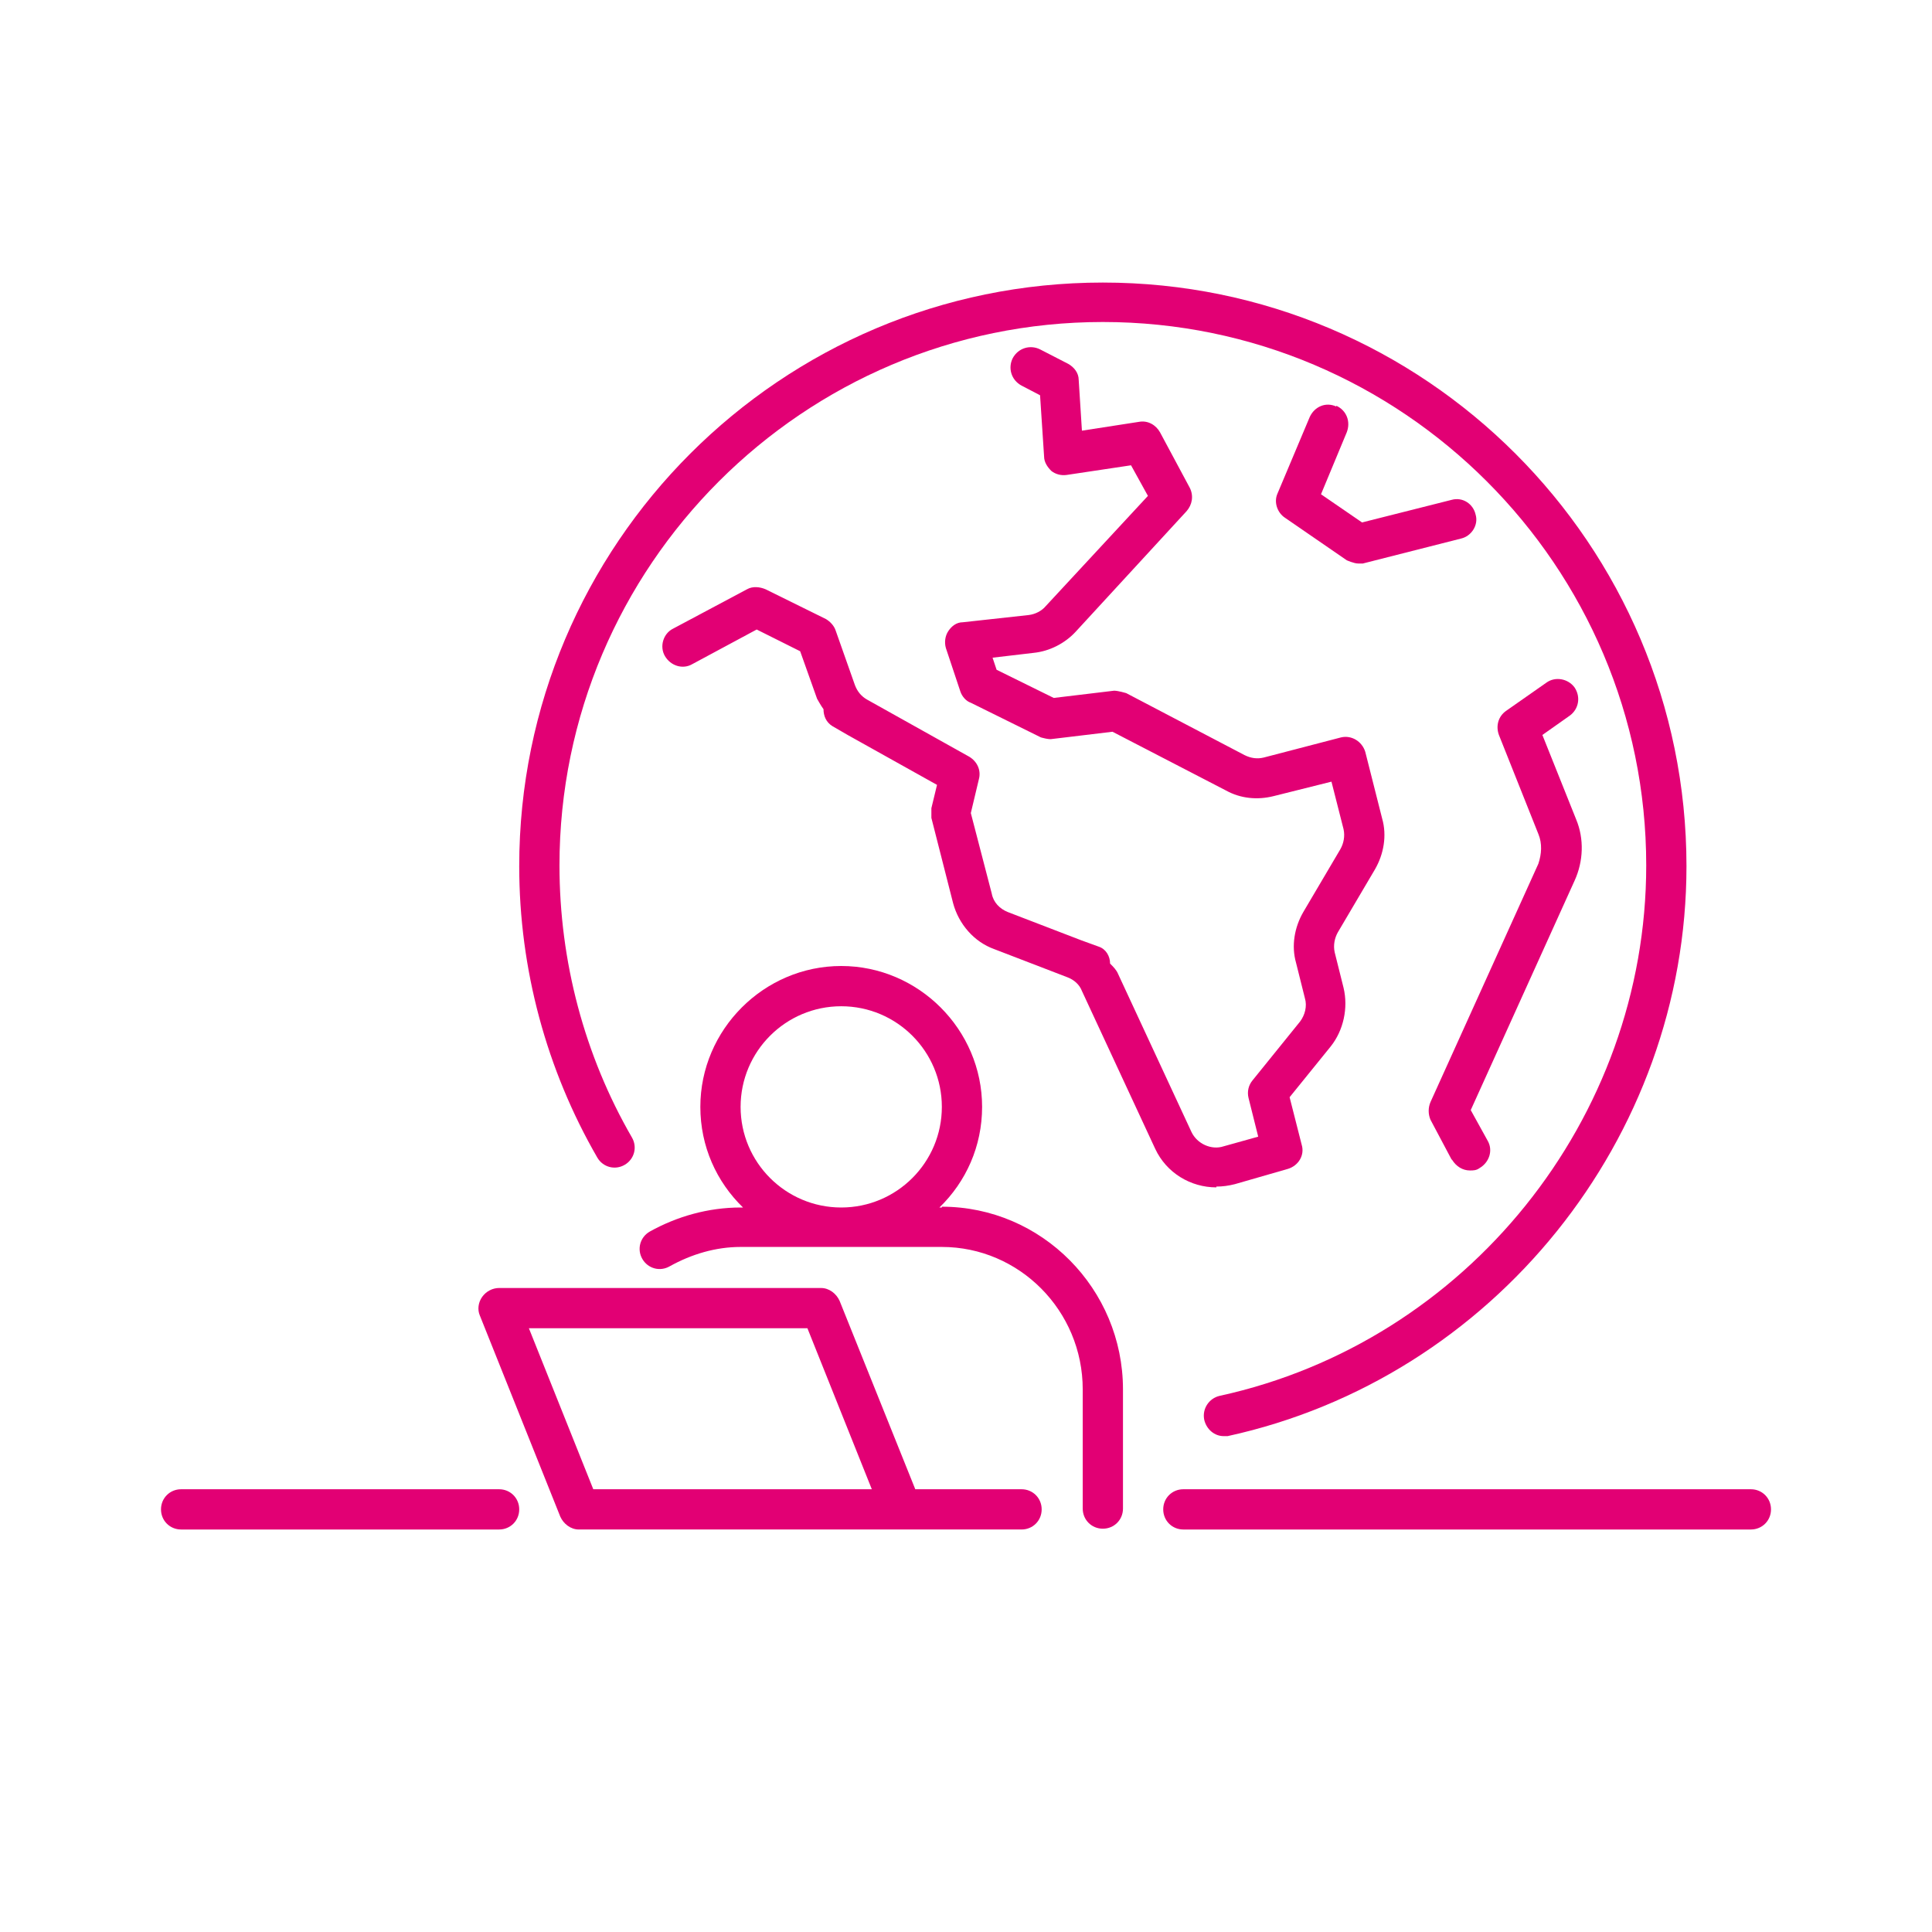
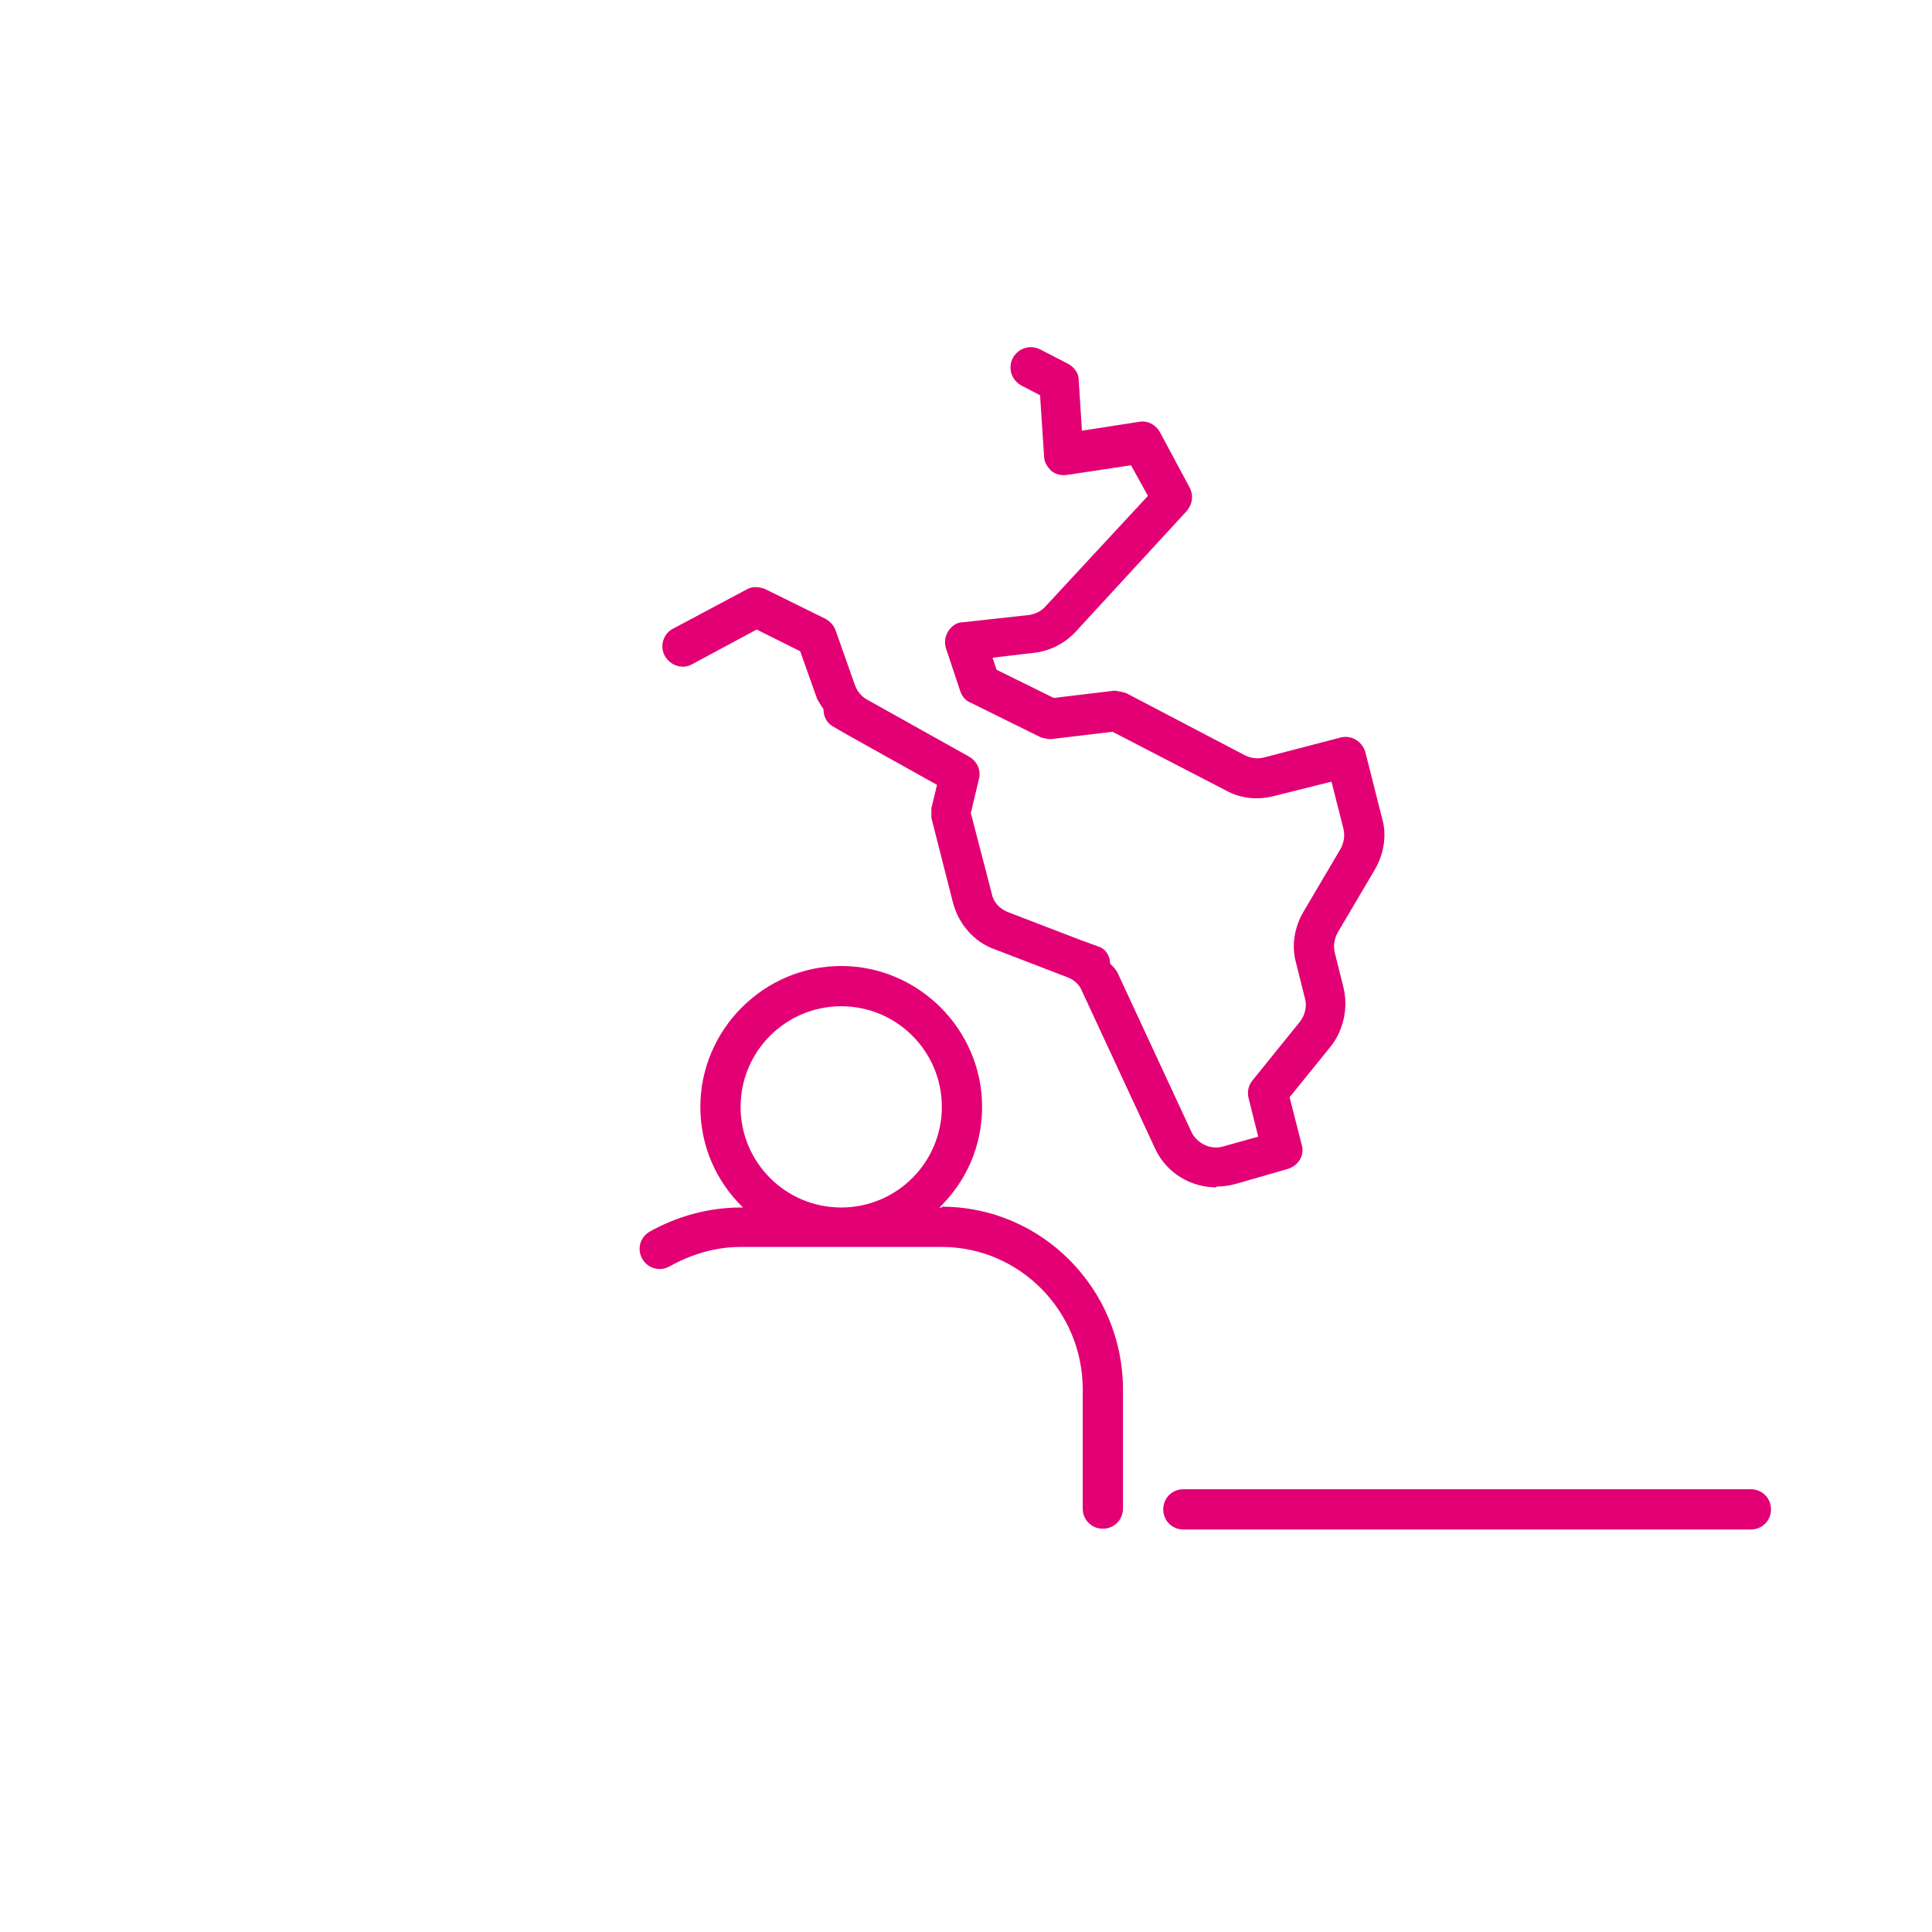
<svg xmlns="http://www.w3.org/2000/svg" viewBox="0 0 24 24">
  <defs>
    <style>
      .cls-1 {
        fill: none;
      }

      .cls-2 {
        fill: #e20074;
      }
    </style>
  </defs>
  <g id="Ebene_3" data-name="Ebene 3">
    <rect class="cls-1" width="24" height="24" />
  </g>
  <g id="icons">
    <g>
-       <path class="cls-2" d="M6.2,18.5h-3.95c-.14,0-.25.11-.25.25s.11.25.25.25h3.95c.14,0,.25-.11.25-.25s-.11-.25-.25-.25Z" />
      <path class="cls-2" d="M21.75,18.5h-7.05c-.14,0-.25.11-.25.25s.11.25.25.25h7.05c.14,0,.25-.11.25-.25s-.11-.25-.25-.25Z" />
      <path class="cls-2" d="M15.11,14.74c.08,0,.15-.01.23-.03l.66-.19c.13-.04.21-.17.17-.3l-.15-.59.51-.63c.16-.2.22-.48.16-.73l-.11-.44c-.02-.09,0-.18.04-.25l.46-.78c.11-.19.15-.42.09-.63l-.21-.83c-.04-.13-.17-.21-.3-.18l-.96.25c-.08.02-.16.01-.24-.03l-1.47-.77s-.1-.03-.15-.03l-.75.09-.71-.35-.05-.15.51-.06c.2-.02.39-.12.52-.26l1.38-1.5c.07-.08.09-.19.04-.29l-.37-.69c-.05-.09-.15-.15-.26-.13l-.71.11-.04-.63c0-.09-.06-.16-.13-.2l-.35-.18c-.12-.06-.27-.02-.34.11-.06.12-.02.27.11.34l.23.12.05.76c0,.07.04.13.09.18.05.04.12.06.19.05l.8-.12.21.38-1.27,1.37c-.05.06-.13.1-.21.11l-.82.09c-.08,0-.14.05-.18.11-.04.06-.05.14-.03.21l.18.54c.02.06.07.12.13.14l.87.43s.1.03.14.02l.75-.09,1.41.73c.18.1.39.12.59.07l.72-.18.15.59c.02.09,0,.18-.04.25l-.46.78c-.11.19-.15.42-.09.63l.11.44c.03.1,0,.21-.06.29l-.59.73c-.05.06-.07.14-.05.22l.12.48-.43.12c-.15.05-.33-.03-.4-.18l-.91-1.96c-.02-.05-.06-.09-.1-.13,0-.09-.05-.18-.14-.21l-.22-.08s0,0,0,0l-.91-.35c-.1-.04-.18-.12-.2-.23l-.26-1,.1-.42c.03-.11-.02-.22-.12-.28l-1.27-.71c-.07-.04-.12-.1-.15-.18l-.24-.68c-.02-.06-.07-.11-.12-.14l-.75-.37c-.07-.03-.16-.04-.23,0l-.92.49c-.12.06-.17.22-.1.34.07.12.22.17.34.1l.8-.43.54.27.21.59s.05.09.08.13c0,.08.03.16.11.21l.19.11s0,0,0,0l1.11.62-.07.29s0,.08,0,.12l.27,1.06c.07.26.26.48.51.57l.91.35c.08.03.15.09.18.17l.91,1.96c.14.3.44.48.76.48Z" />
-       <path class="cls-2" d="M18.04,14.41c.05.08.13.13.22.13.04,0,.08,0,.12-.03.12-.07.17-.22.1-.34l-.21-.38,1.29-2.85c.11-.24.12-.52.02-.76l-.42-1.05.34-.24c.11-.08.14-.23.06-.35-.08-.11-.24-.14-.35-.06l-.5.35c-.1.07-.13.19-.09.3l.49,1.23c.05.12.04.25,0,.37l-1.34,2.96c-.03.07-.03.15,0,.22l.26.49Z" />
-       <path class="cls-2" d="M16.6,5.05c-.13-.06-.27,0-.33.13l-.4.95c-.05.11,0,.24.09.3l.77.53s.09.04.14.04c.02,0,.04,0,.06,0l1.22-.31c.13-.03.22-.17.18-.3-.03-.13-.16-.22-.3-.18l-1.11.28-.51-.35.32-.77c.05-.13,0-.27-.13-.33Z" />
-       <path class="cls-2" d="M7.76,14.47c.12-.07.16-.22.09-.34-.59-1.02-.9-2.19-.9-3.38,0-3.72,3.03-6.75,6.75-6.75s6.75,3.03,6.75,6.75c0,3.15-2.23,5.92-5.3,6.59-.13.03-.22.16-.19.3.03.12.13.2.24.2.02,0,.04,0,.05,0,3.3-.72,5.7-3.7,5.7-7.08,0-4-3.25-7.25-7.25-7.25s-7.25,3.25-7.25,7.25c0,1.28.34,2.53.97,3.62.07.12.22.16.34.09Z" />
-       <path class="cls-2" d="M12.7,18.5h-1.33l-.94-2.34c-.04-.09-.13-.16-.23-.16h-4c-.08,0-.16.04-.21.11-.05.07-.06.16-.03.23l1,2.5c.04.09.13.16.23.16h5.5c.14,0,.25-.11.25-.25s-.11-.25-.25-.25ZM8.5,18.5h-1.13l-.8-2h3.46l.8,2h-2.33Z" />
      <path class="cls-2" d="M11.7,15h-.03c.33-.32.53-.76.53-1.25,0-.96-.79-1.75-1.75-1.75s-1.75.79-1.75,1.75c0,.49.2.93.53,1.25h-.03c-.4,0-.79.11-1.13.3-.12.07-.16.22-.09.34.07.12.22.16.34.09.27-.15.57-.24.88-.24h2.5c.96,0,1.75.79,1.75,1.77v1.48c0,.14.11.25.25.25s.25-.11.25-.25v-1.48c0-1.25-1.01-2.27-2.25-2.27ZM9.2,13.75c0-.69.56-1.25,1.25-1.25s1.25.56,1.25,1.25-.56,1.25-1.25,1.25-1.25-.56-1.25-1.25Z" />
    </g>
  </g>
</svg>